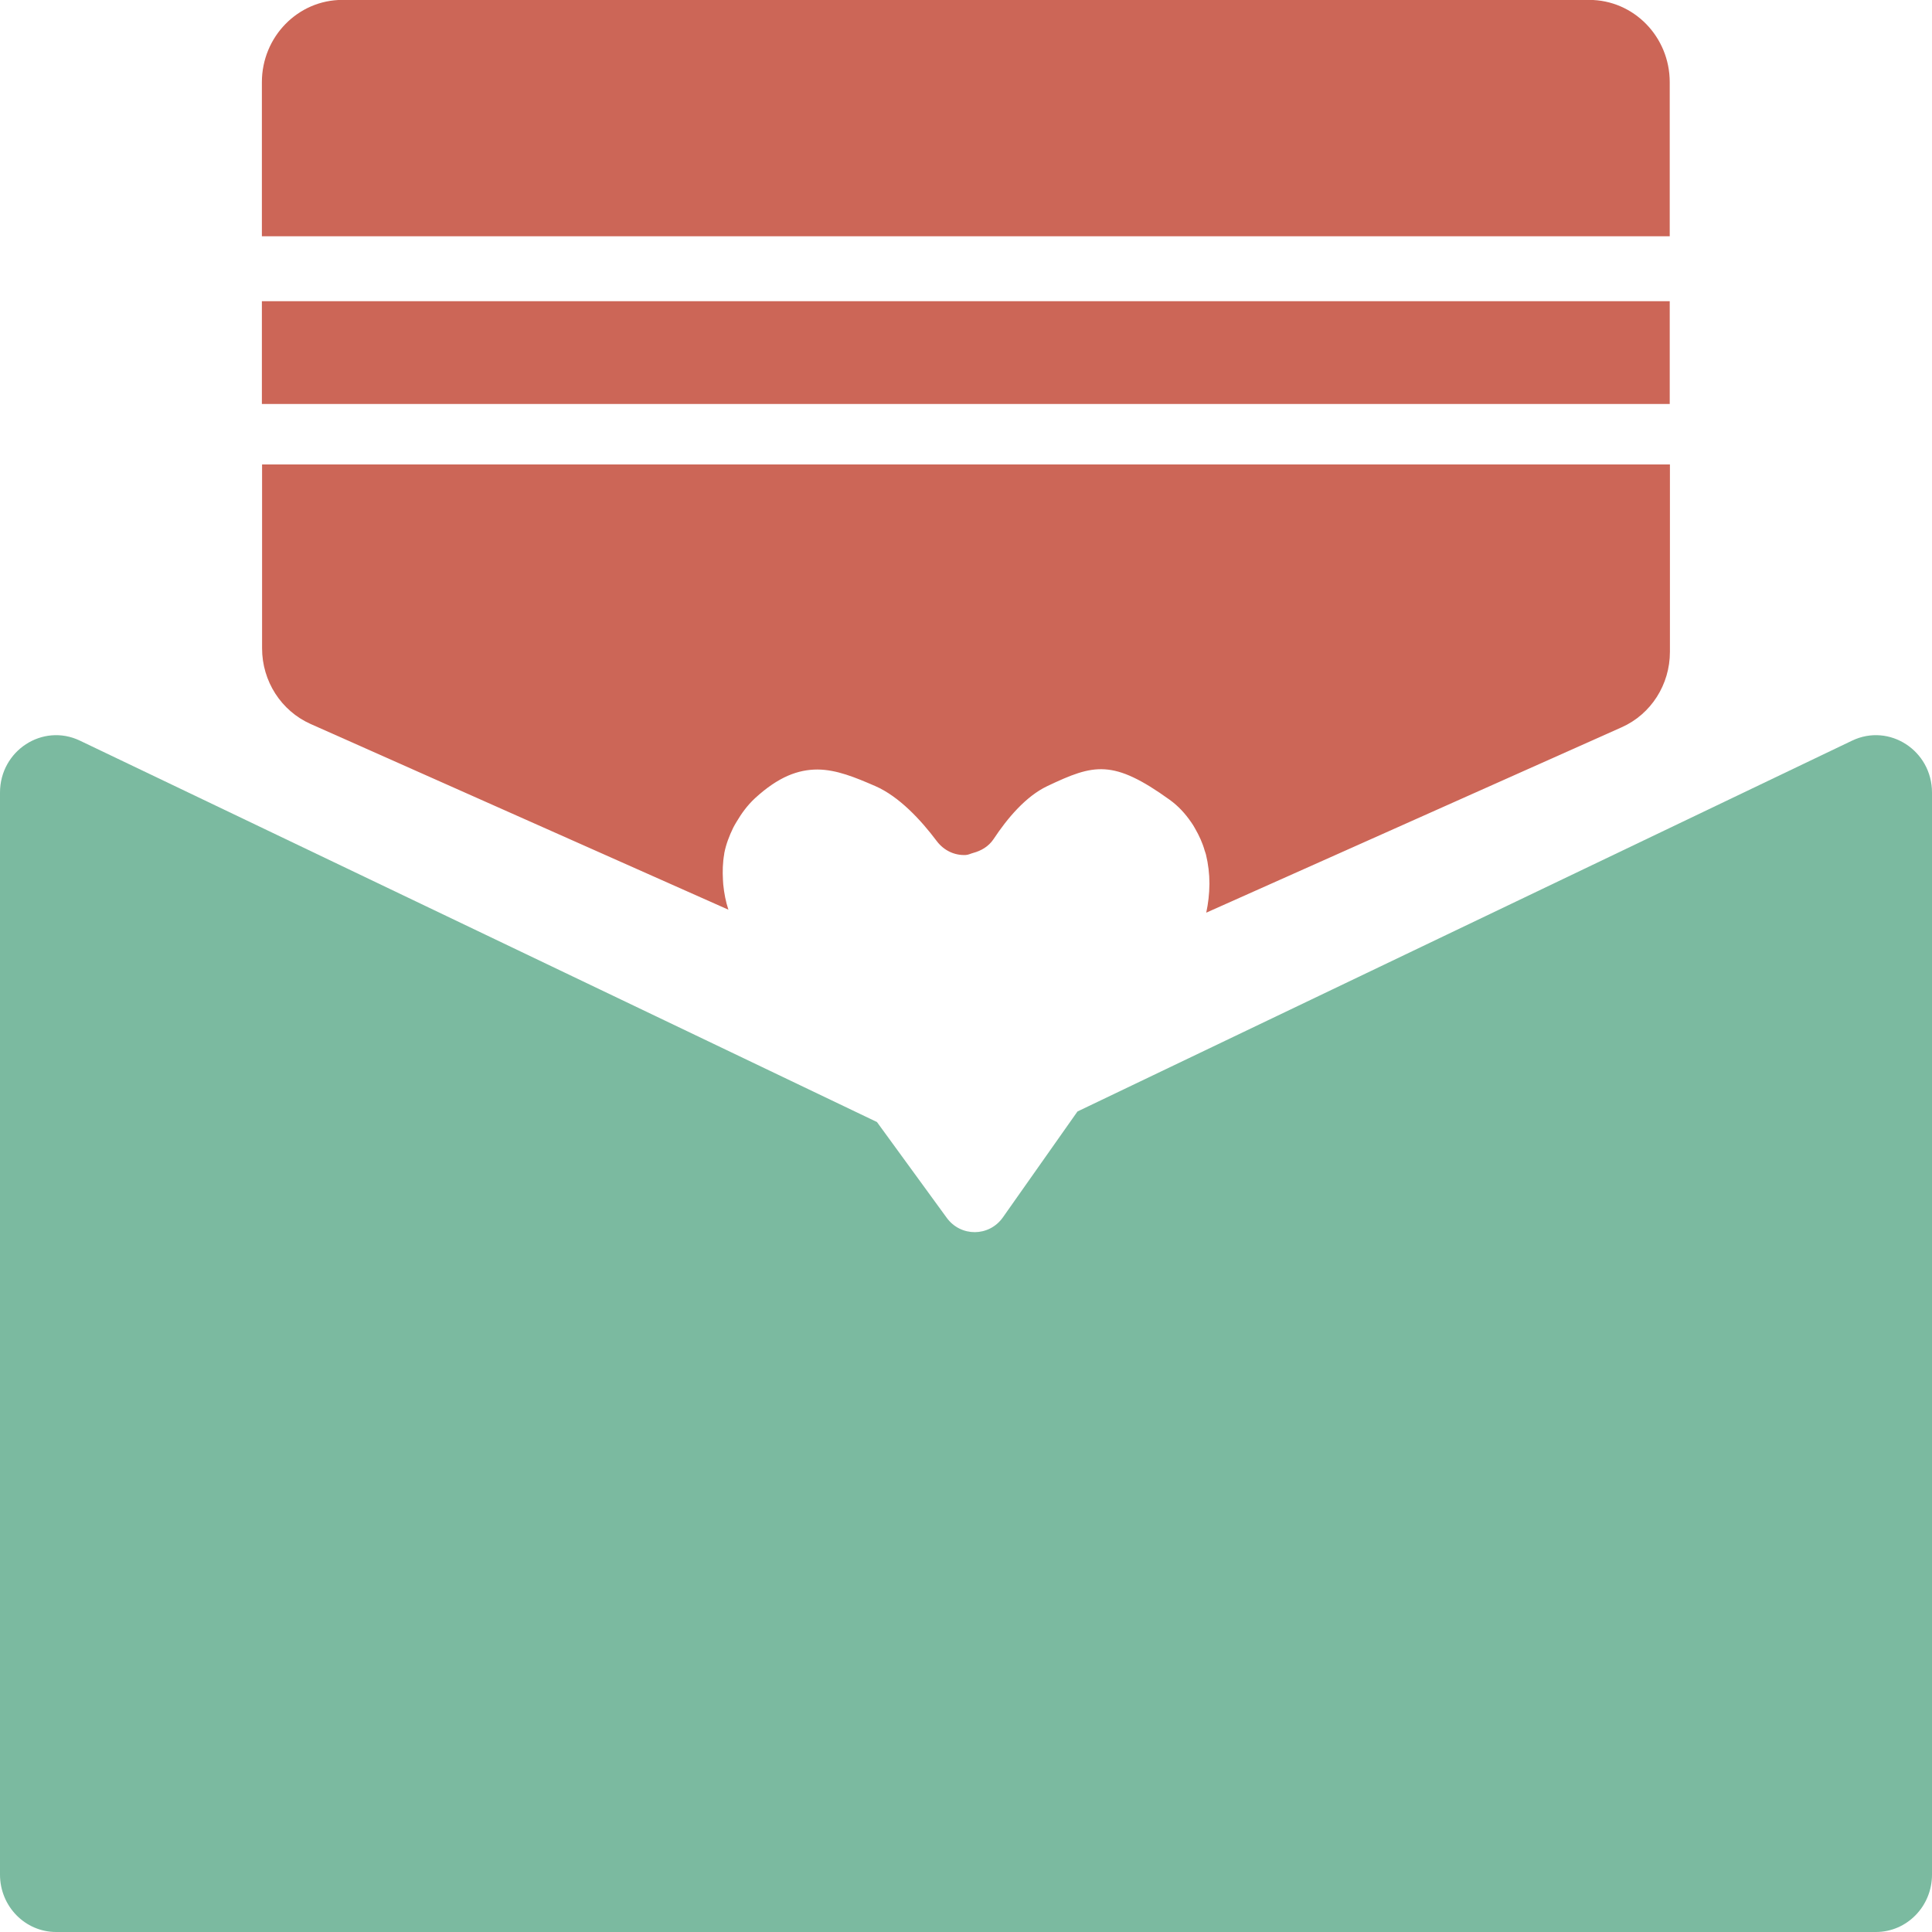
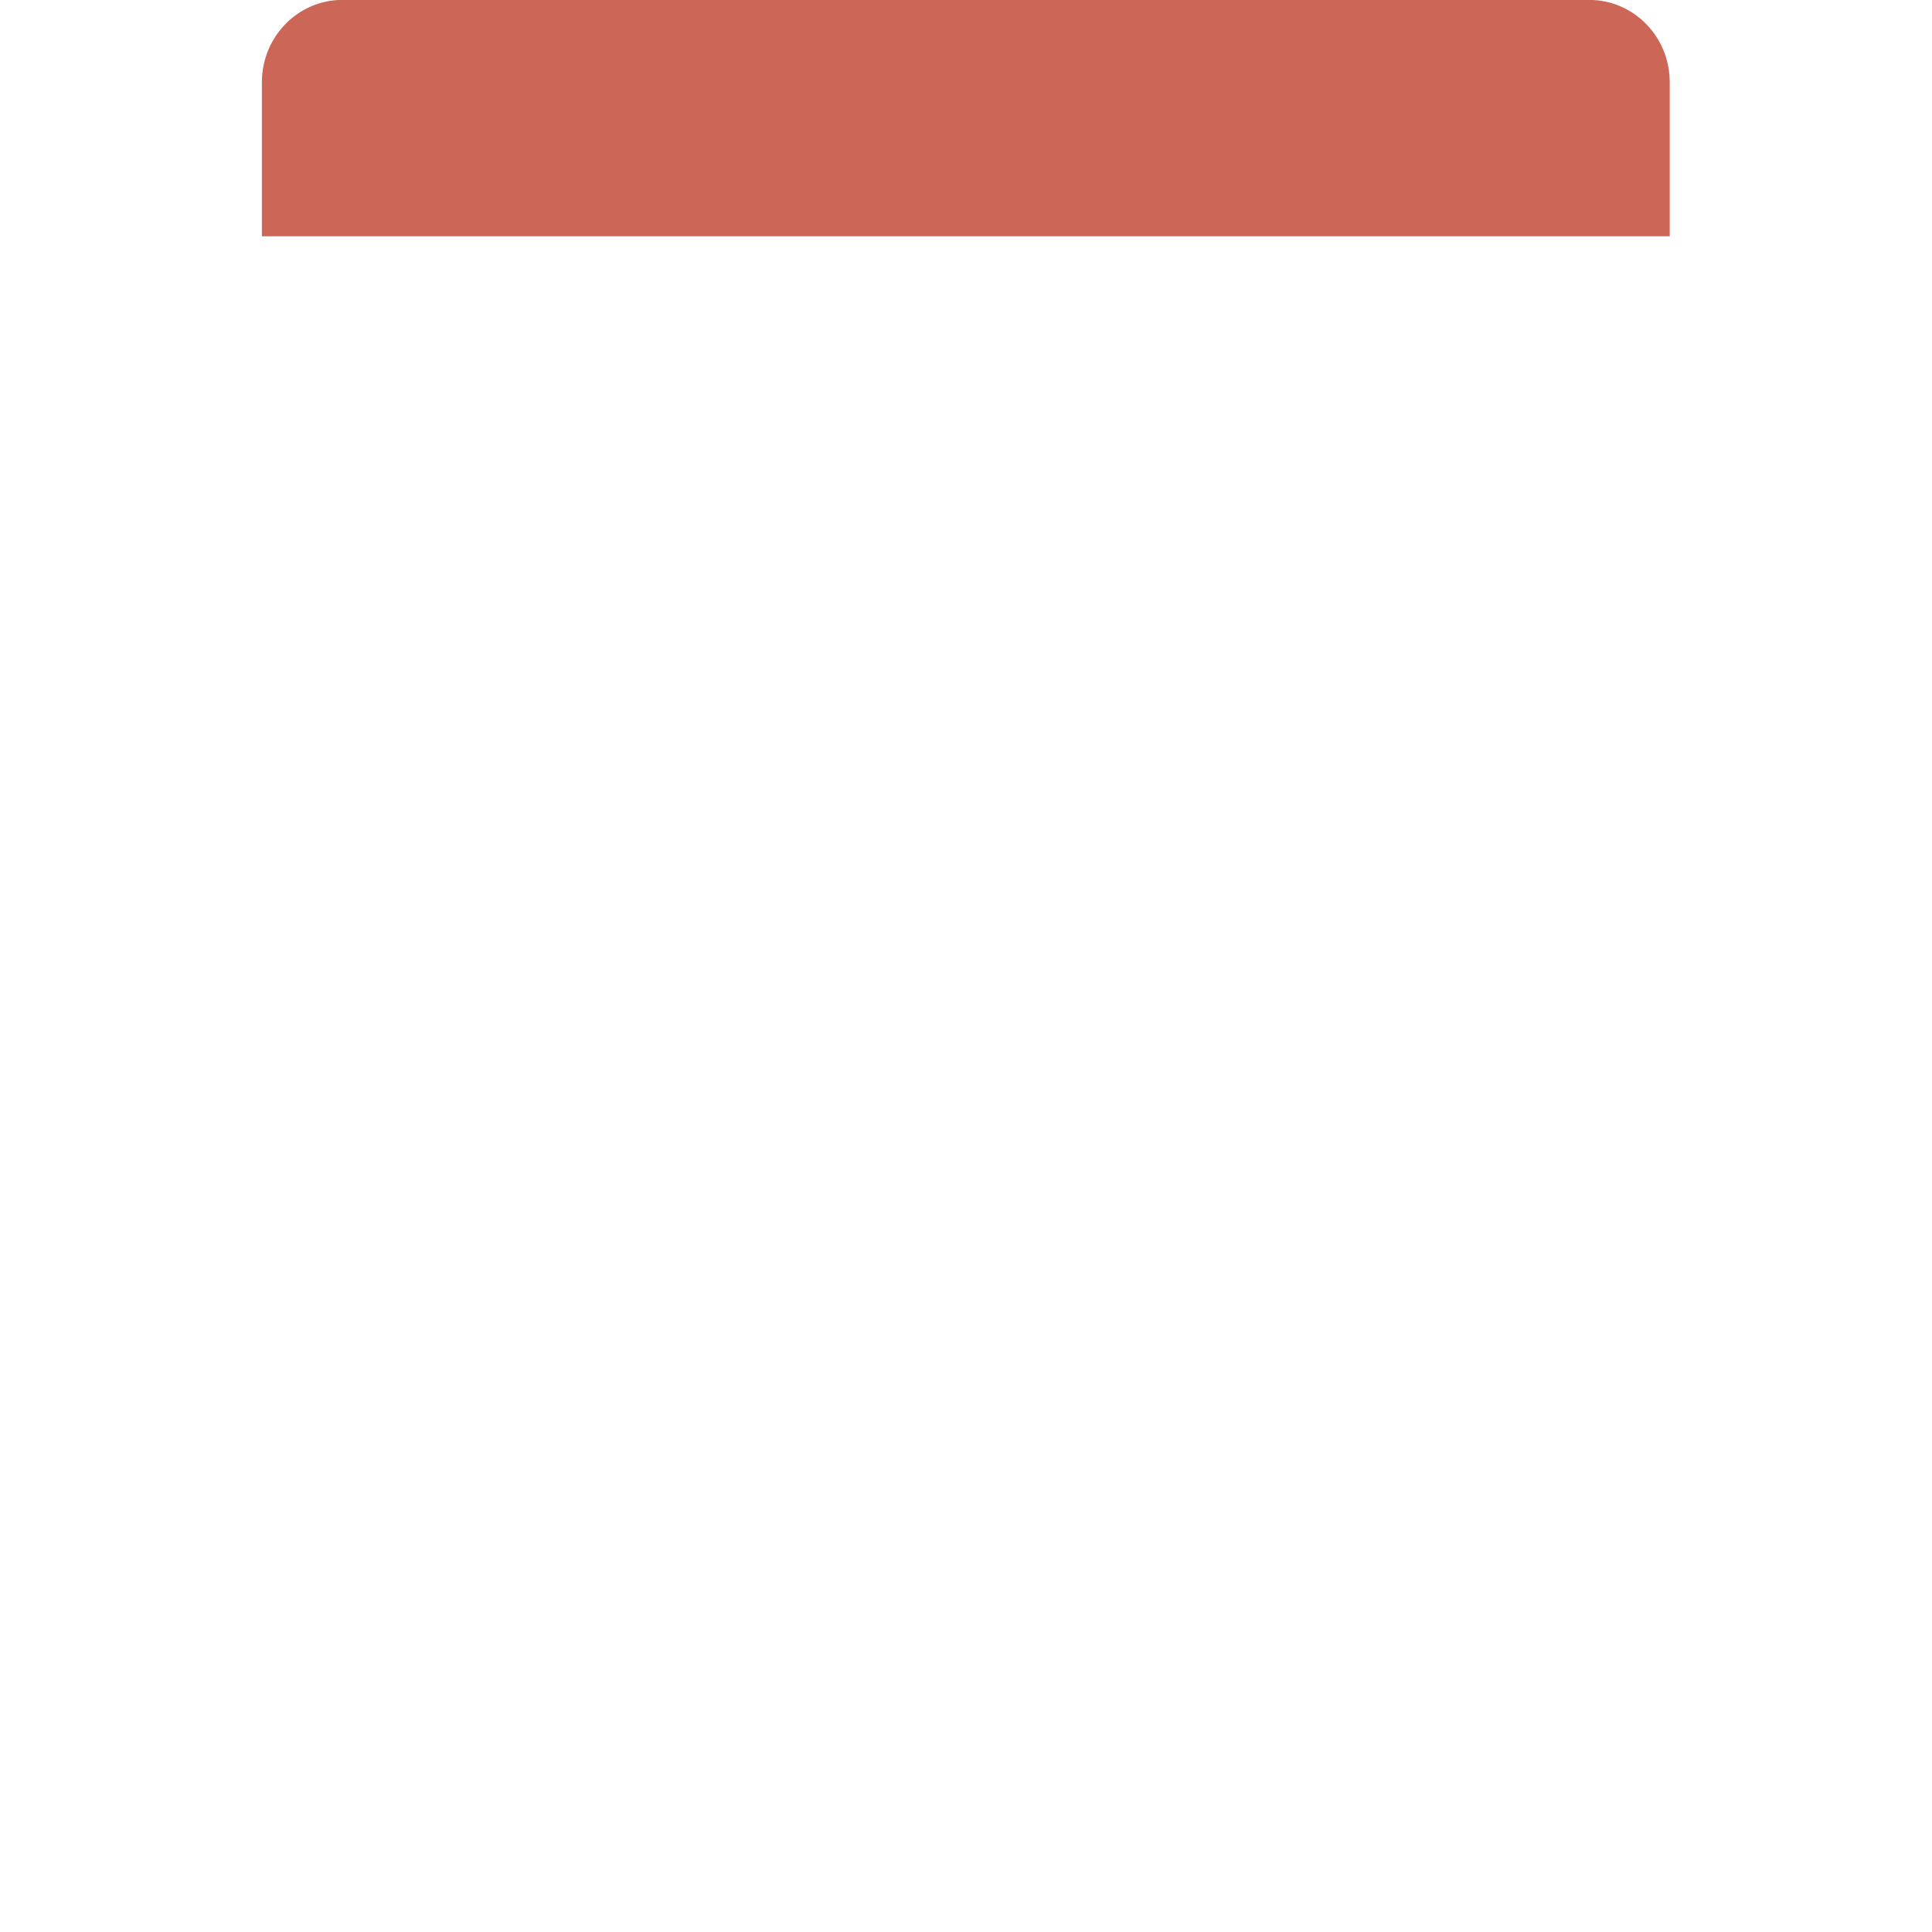
<svg xmlns="http://www.w3.org/2000/svg" version="1.1" id="Ebene_1" x="0px" y="0px" viewBox="0 0 200 200" style="enable-background:new 0 0 200 200;" xml:space="preserve">
  <style type="text/css">
	.st0{fill:#7BBAA0;}
	.st1{fill:#CC6657;}
</style>
  <g>
-     <path class="st0" d="M191.73,76.67l-80.19,38.39c-2.89,4.1-5.72,8.12-7.72,10.96c-1.43,2.03-4.37,2.04-5.82,0.04l-7.22-9.91   L8.27,76.67C4.42,74.83,0,77.7,0,82.05v112.01c0,3.28,2.6,5.94,5.81,5.94h188.38c3.21,0,5.81-2.66,5.81-5.94V82.05   C200,77.7,195.58,74.83,191.73,76.67z" />
    <g>
      <g>
        <path class="st1" d="M172.85,24.46l0-15.95c0-4.71-3.73-8.52-8.34-8.52H35.44c-4.6,0-8.33,3.82-8.33,8.52v15.95H172.85z" />
-         <rect x="27.11" y="31.18" class="st1" width="145.74" height="10.64" />
      </g>
-       <path class="st1" d="M27.13,48.09v19.03c0,3.39,1.97,6.46,5.01,7.82L75.4,94.17c0,0,0-0.01,0-0.01c-0.27-0.81-0.44-1.7-0.53-2.6    c-0.01-0.15-0.02-0.31-0.03-0.47c-0.05-0.88-0.03-1.78,0.13-2.68c0-0.03,0-0.07,0.01-0.1c0.17-0.89,0.51-1.78,0.93-2.64    c0.1-0.2,0.22-0.4,0.34-0.6c0.51-0.86,1.1-1.69,1.92-2.45c1.2-1.1,2.31-1.84,3.38-2.31c1.06-0.46,2.07-0.65,3.07-0.65    c1.98,0.01,3.9,0.81,6,1.72c2.44,1.07,4.68,3.46,6.36,5.7c0.76,1,1.87,1.48,2.98,1.43c0.28-0.01,0.53-0.15,0.8-0.22    c0.8-0.22,1.56-0.64,2.09-1.42c1.43-2.17,3.35-4.44,5.56-5.49c2.44-1.16,4.14-1.86,5.96-1.74c0.92,0.06,1.86,0.32,2.94,0.83    c1.09,0.51,2.31,1.27,3.77,2.32c0.93,0.67,1.63,1.46,2.21,2.3c0.16,0.22,0.3,0.45,0.43,0.69c0.42,0.73,0.77,1.49,0.99,2.28    c0.04,0.14,0.1,0.27,0.13,0.4c0.24,0.99,0.36,2.01,0.36,3c0,0.02,0,0.04,0,0.06c-0.01,1.03-0.13,2.03-0.33,2.96c0,0,0,0,0,0    l43-19.19c3.04-1.35,5-4.42,5-7.81v-19.4H27.13z" />
    </g>
  </g>
</svg>